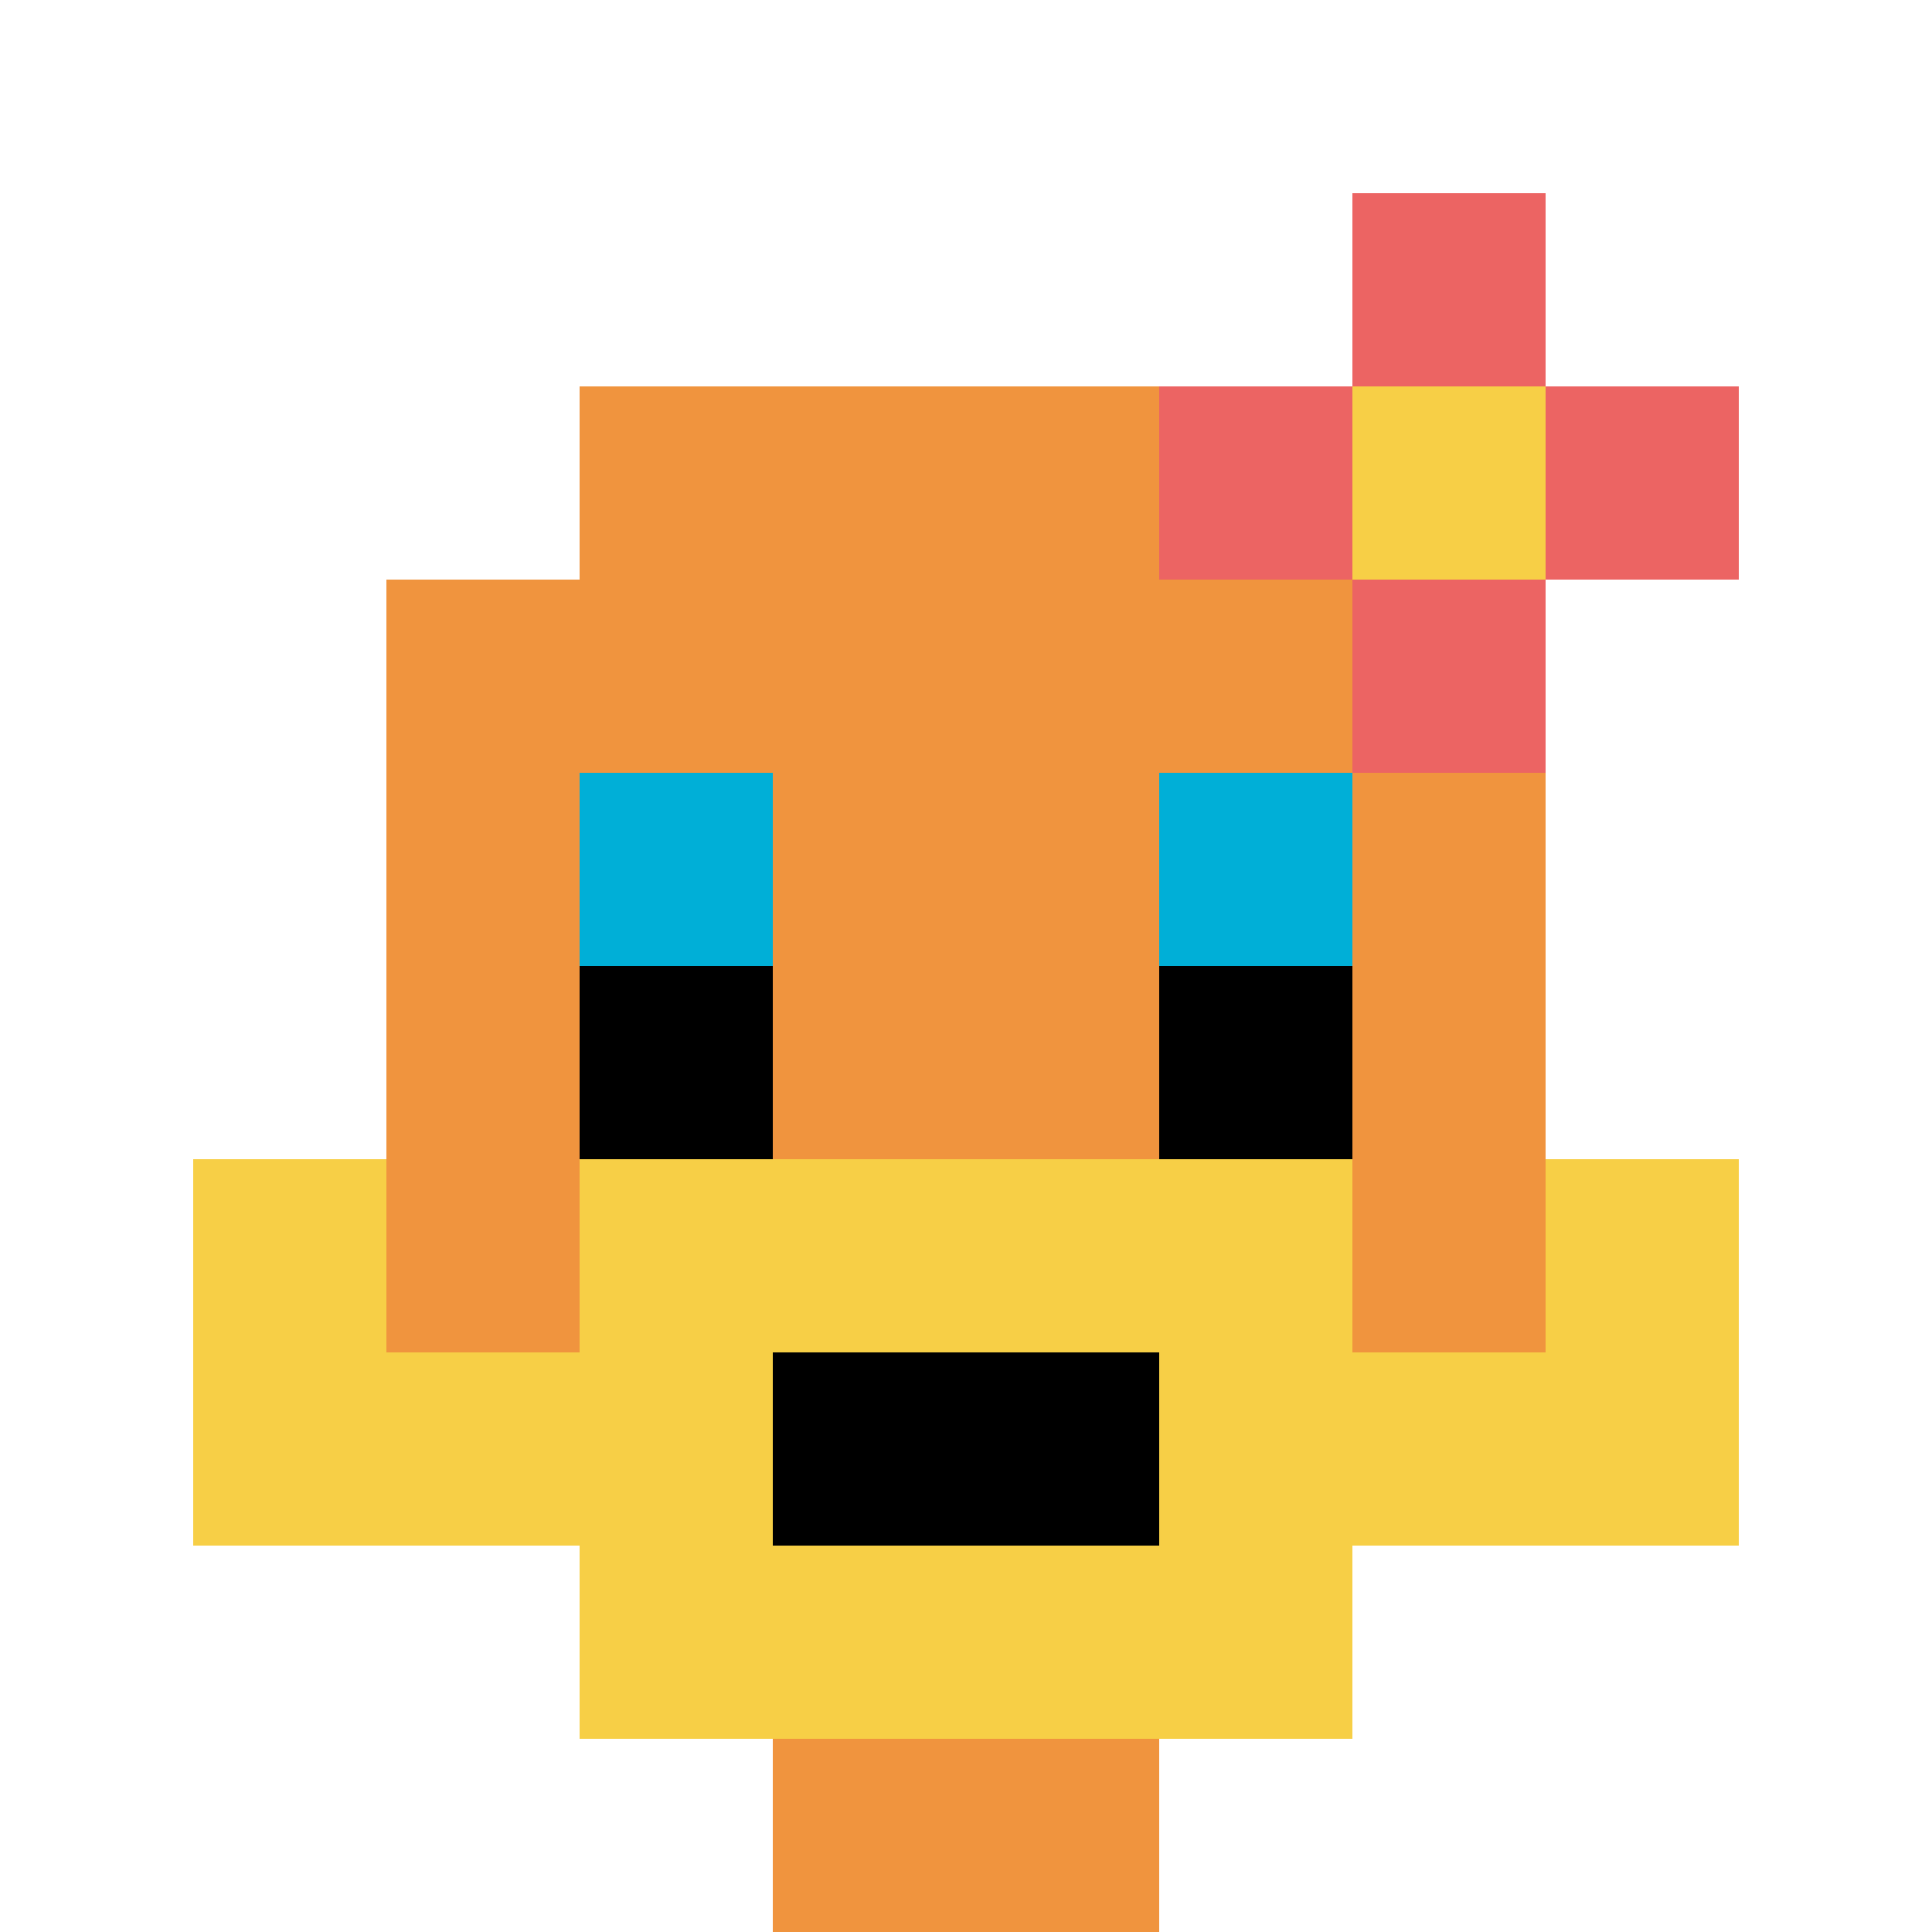
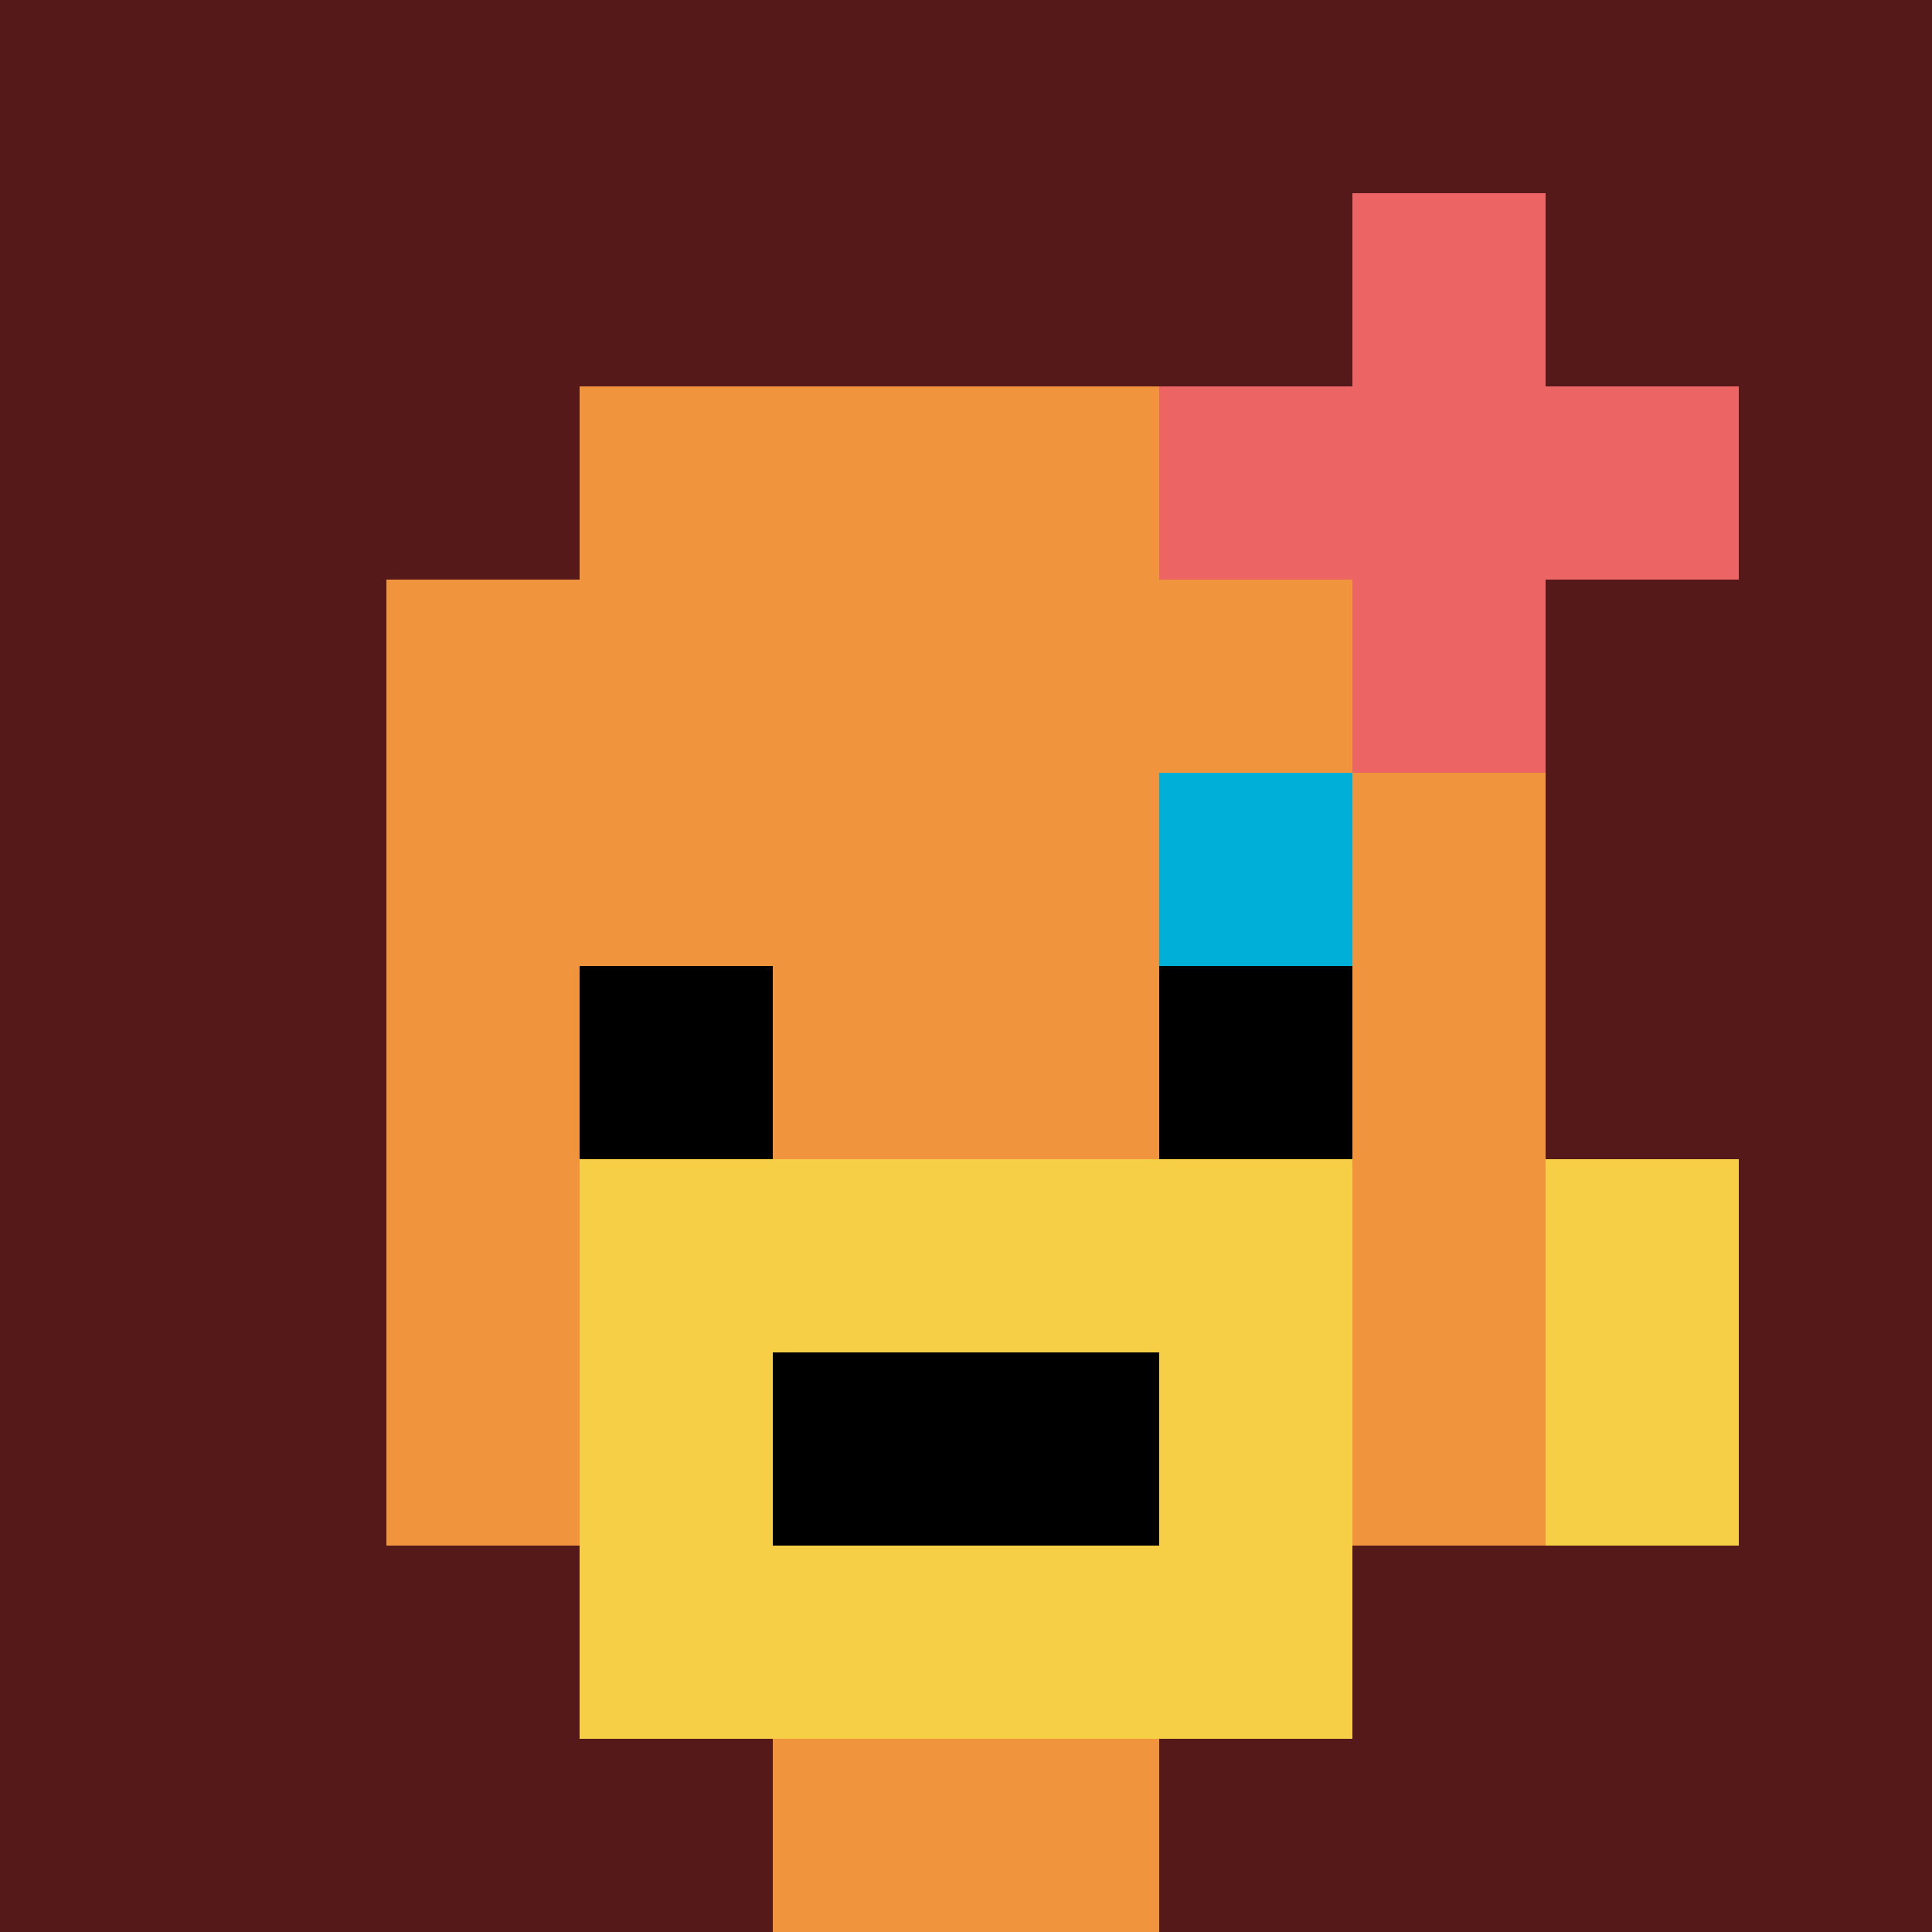
<svg xmlns="http://www.w3.org/2000/svg" version="1.1" width="1233" height="1233">
  <title>'goose-pfp-391855' by Dmitri Cherniak</title>
  <desc>seed=391855
backgroundColor=#551919
padding=0
innerPadding=0
timeout=1000
dimension=1
border=false
Save=function(){return n.handleSave()}
frame=325

Rendered at Sun Sep 15 2024 23:00:38 GMT+0800 (中国标准时间)
Generated in 1ms
</desc>
  <defs />
  <rect width="100%" height="100%" fill="#551919" />
  <g>
    <g id="0-0">
-       <rect x="0" y="0" height="1233" width="1233" fill="#ffffff" />
      <g>
        <rect id="0-0-3-2-4-7" x="369.9" y="246.6" width="493.2" height="863.1" fill="#F0943E" />
        <rect id="0-0-2-3-6-5" x="246.6" y="369.9" width="739.8" height="616.5" fill="#F0943E" />
        <rect id="0-0-4-8-2-2" x="493.2" y="986.4" width="246.6" height="246.6" fill="#F0943E" />
-         <rect id="0-0-1-7-8-1" x="123.3" y="863.1" width="986.4" height="123.3" fill="#F7CF46" />
        <rect id="0-0-3-6-4-3" x="369.9" y="739.8" width="493.2" height="369.9" fill="#F7CF46" />
        <rect id="0-0-4-7-2-1" x="493.2" y="863.1" width="246.6" height="123.3" fill="#000000" />
-         <rect id="0-0-1-6-1-2" x="123.3" y="739.8" width="123.3" height="246.6" fill="#F7CF46" />
        <rect id="0-0-8-6-1-2" x="986.4" y="739.8" width="123.3" height="246.6" fill="#F7CF46" />
-         <rect id="0-0-3-4-1-1" x="369.9" y="493.2" width="123.3" height="123.3" fill="#00AFD7" />
        <rect id="0-0-6-4-1-1" x="739.8" y="493.2" width="123.3" height="123.3" fill="#00AFD7" />
        <rect id="0-0-3-5-1-1" x="369.9" y="616.5" width="123.3" height="123.3" fill="#000000" />
        <rect id="0-0-6-5-1-1" x="739.8" y="616.5" width="123.3" height="123.3" fill="#000000" />
        <rect id="0-0-6-2-3-1" x="739.8" y="246.6" width="369.9" height="123.3" fill="#EC6463" />
        <rect id="0-0-7-1-1-3" x="863.1" y="123.3" width="123.3" height="369.9" fill="#EC6463" />
-         <rect id="0-0-7-2-1-1" x="863.1" y="246.6" width="123.3" height="123.3" fill="#F7CF46" />
      </g>
      <rect x="0" y="0" stroke="white" stroke-width="0" height="1233" width="1233" fill="none" />
    </g>
  </g>
</svg>